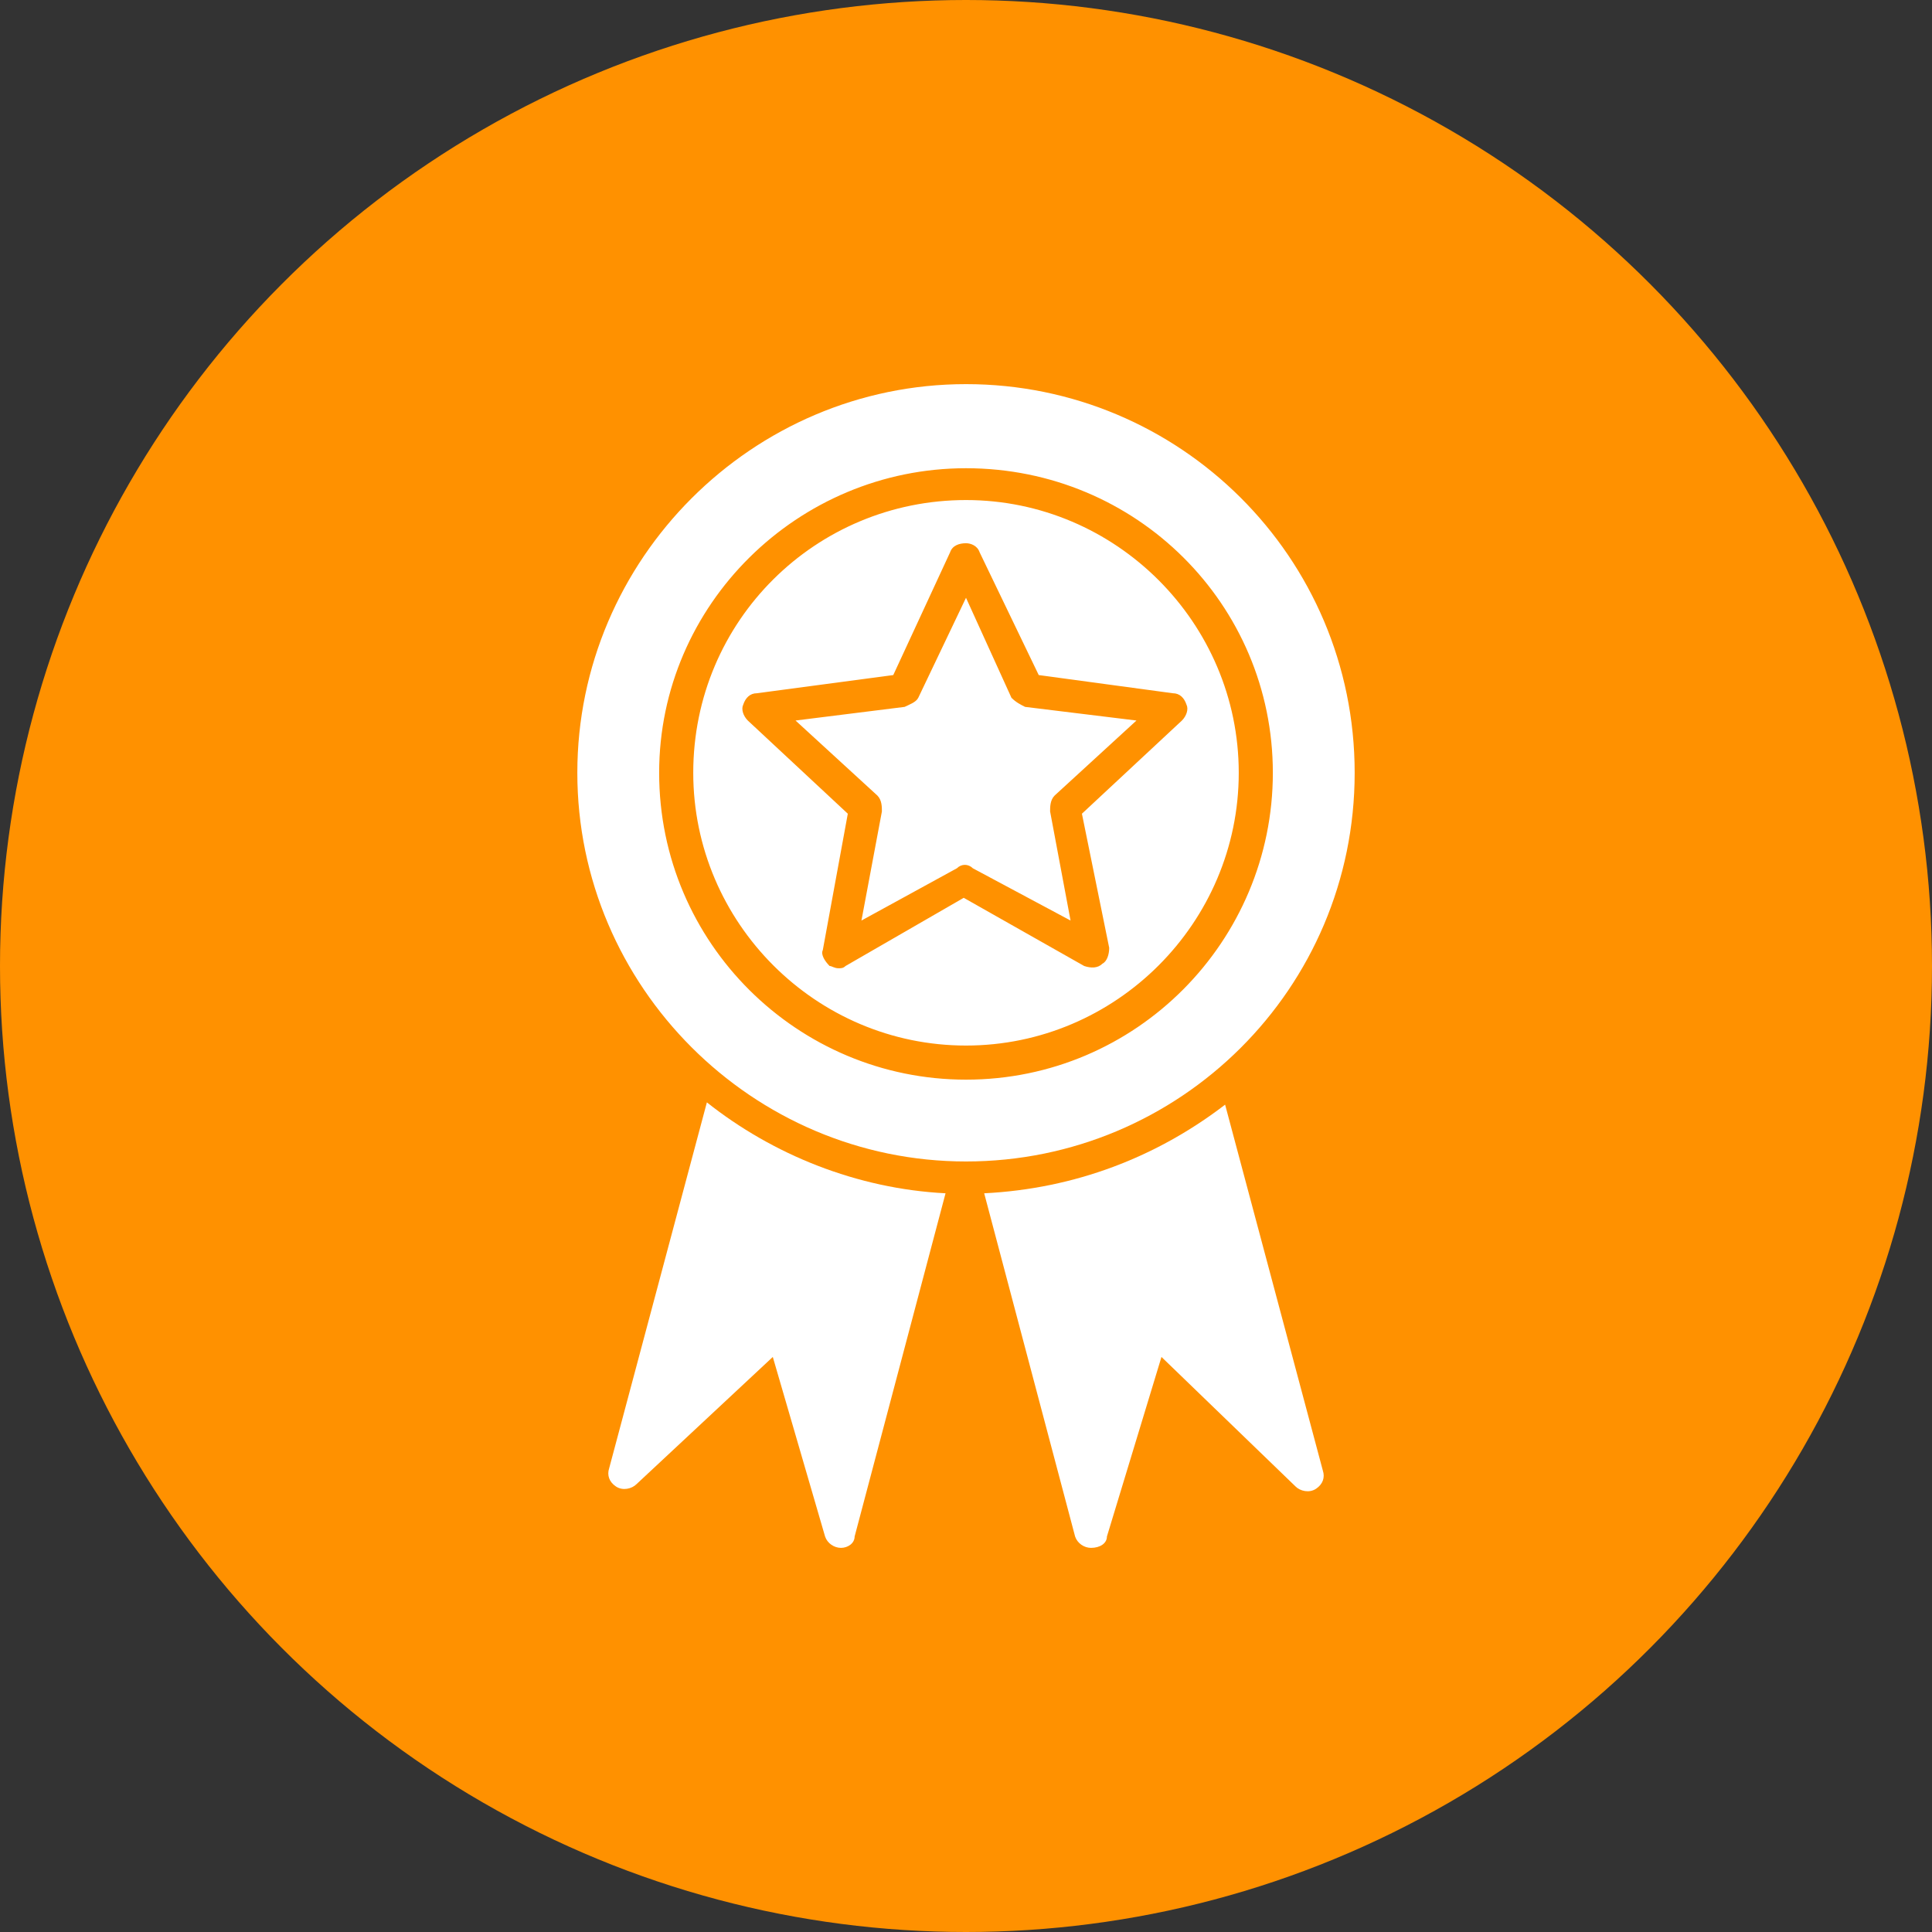
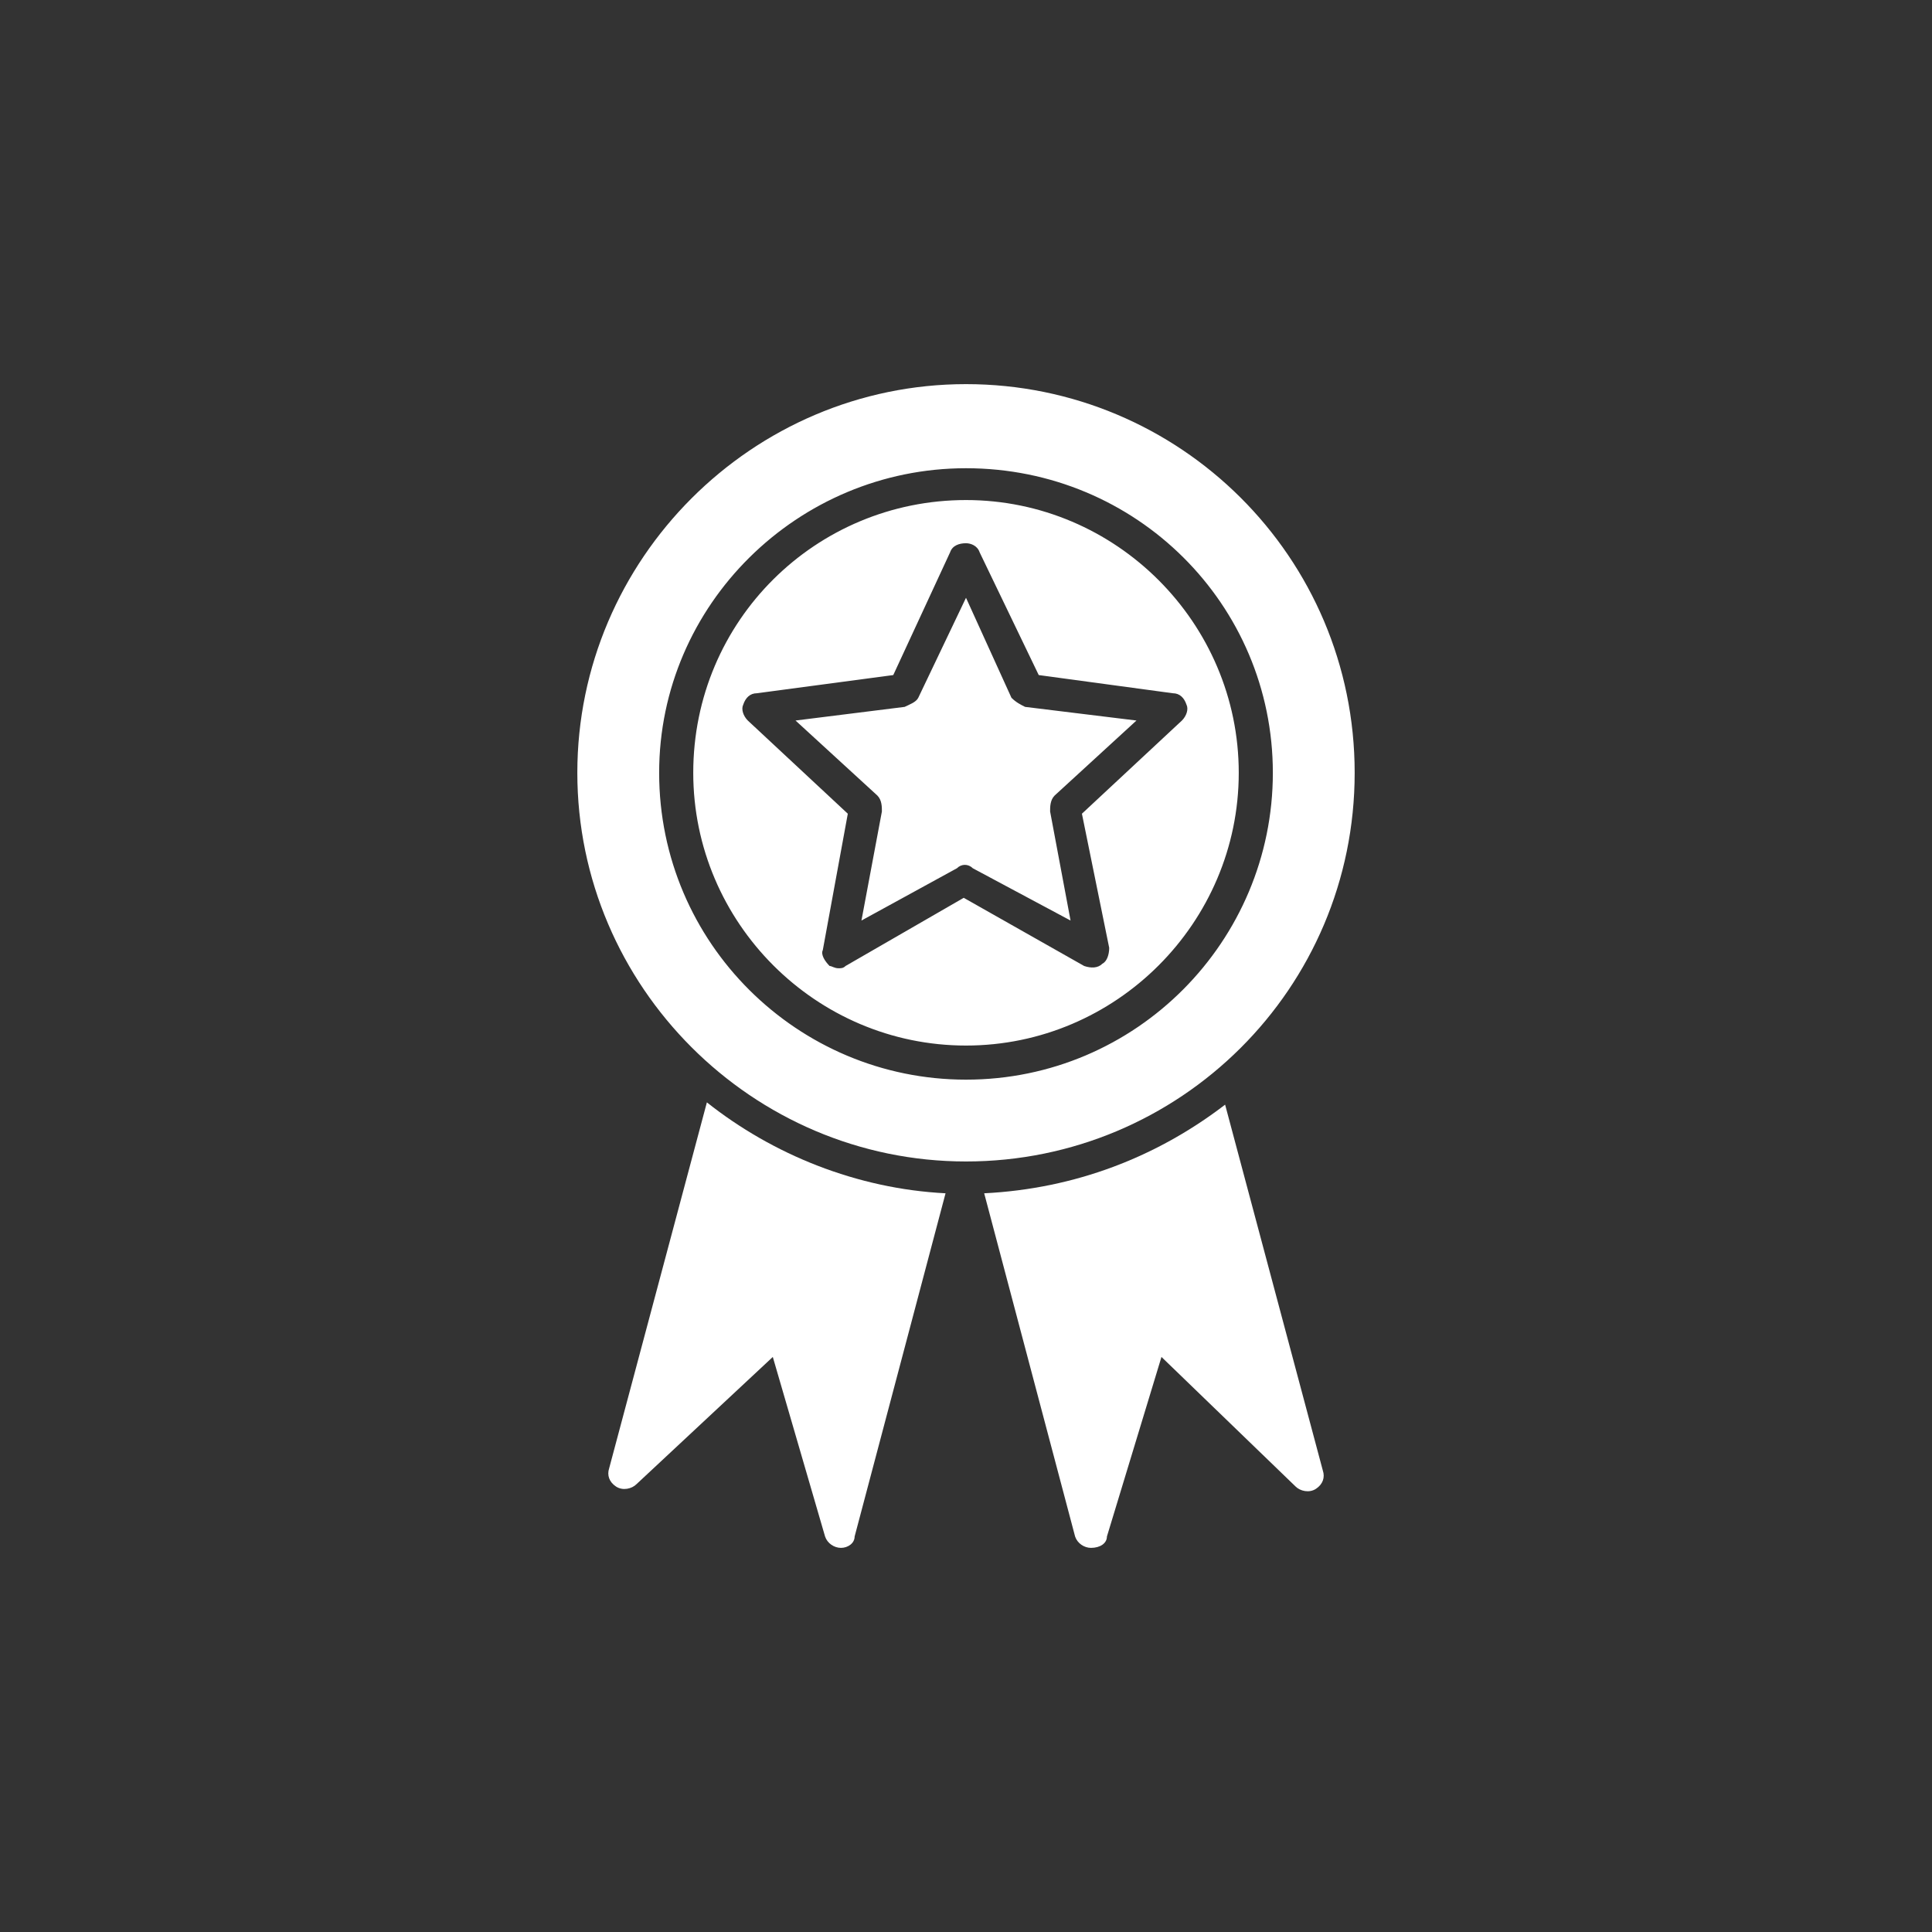
<svg xmlns="http://www.w3.org/2000/svg" width="100%" height="100%" viewBox="0 0 512 512" version="1.1" xml:space="preserve" style="fill-rule:evenodd;clip-rule:evenodd;stroke-linejoin:round;stroke-miterlimit:2;">
  <rect x="0" y="0" width="512" height="512" fill="#333333" stroke="none" />
  <g id="Layer_x0020_1">
-     <circle cx="256" cy="256" r="256" style="fill:rgb(255,145,0);" />
    <g>
      <path d="M256,307.802C199.379,307.802 152.998,261.421 152.998,204.8C152.998,148.179 199.379,101.798 256,101.798C312.621,101.798 359.002,147.576 359.002,204.8C359.002,262.024 312.621,307.802 256,307.802ZM256,286.118C211.426,286.118 174.682,249.976 174.682,204.8C174.682,160.226 211.426,124.085 256,124.085C301.176,124.085 337.318,160.226 337.318,204.8C337.318,249.374 301.176,286.118 256,286.118ZM256,132.518C216.245,132.518 183.718,164.442 183.718,204.8C183.718,244.555 216.245,277.082 256,277.082C295.755,277.082 328.282,244.555 328.282,204.8C328.282,165.045 295.755,132.518 256,132.518ZM222.268,256.602C221.064,256.602 220.461,256 219.859,256C218.654,254.795 217.449,252.988 218.052,251.784L224.678,215.642L198.174,190.946C196.969,189.741 196.367,187.934 196.969,186.729C197.572,184.922 198.776,183.718 200.584,183.718L236.725,178.899L251.784,146.372C252.386,144.565 254.193,143.962 256,143.962C257.205,143.962 259.012,144.565 259.614,146.372L275.275,178.899L310.814,183.718C312.621,183.718 313.826,184.922 314.428,186.729C315.031,187.934 314.428,189.741 313.224,190.946L286.72,215.642L293.948,251.181C293.948,252.988 293.346,254.795 292.141,255.398C290.936,256.602 289.129,256.602 287.322,256L255.398,237.929L224.075,256C223.473,256.602 222.871,256.602 222.268,256.602ZM210.824,190.946L232.508,210.824C233.713,212.028 233.713,213.835 233.713,215.04L228.292,243.953L253.591,230.099C254.795,228.894 256.602,228.894 257.807,230.099L283.708,243.953L278.287,215.04C278.287,213.835 278.287,212.028 279.492,210.824L301.176,190.946L271.661,187.332C270.456,186.729 269.252,186.127 268.047,184.922L256,158.419L243.351,184.922C242.748,186.127 240.941,186.729 239.736,187.332L210.824,190.946Z" style="fill:white;" />
      <path d="M222.871,410.202C221.064,410.202 219.256,408.998 218.654,407.191L204.8,359.605L168.659,393.336C167.454,394.541 165.045,395.144 163.238,393.939C161.431,392.734 160.828,390.927 161.431,389.12L187.332,292.141C204.8,305.995 227.087,315.031 250.579,316.235L226.485,407.191C226.485,408.998 224.678,410.202 222.871,410.202Z" style="fill:white;" />
      <path d="M289.129,410.202C287.322,410.202 285.515,408.998 284.913,407.191L260.819,316.235C284.913,315.031 306.598,306.598 324.668,292.744L350.569,389.722C351.172,391.529 350.569,393.336 348.762,394.541C346.955,395.746 344.546,395.144 343.341,393.939L307.802,359.605L293.346,407.191C293.346,408.998 291.539,410.202 289.129,410.202Z" style="fill:white;" />
    </g>
  </g>
</svg>